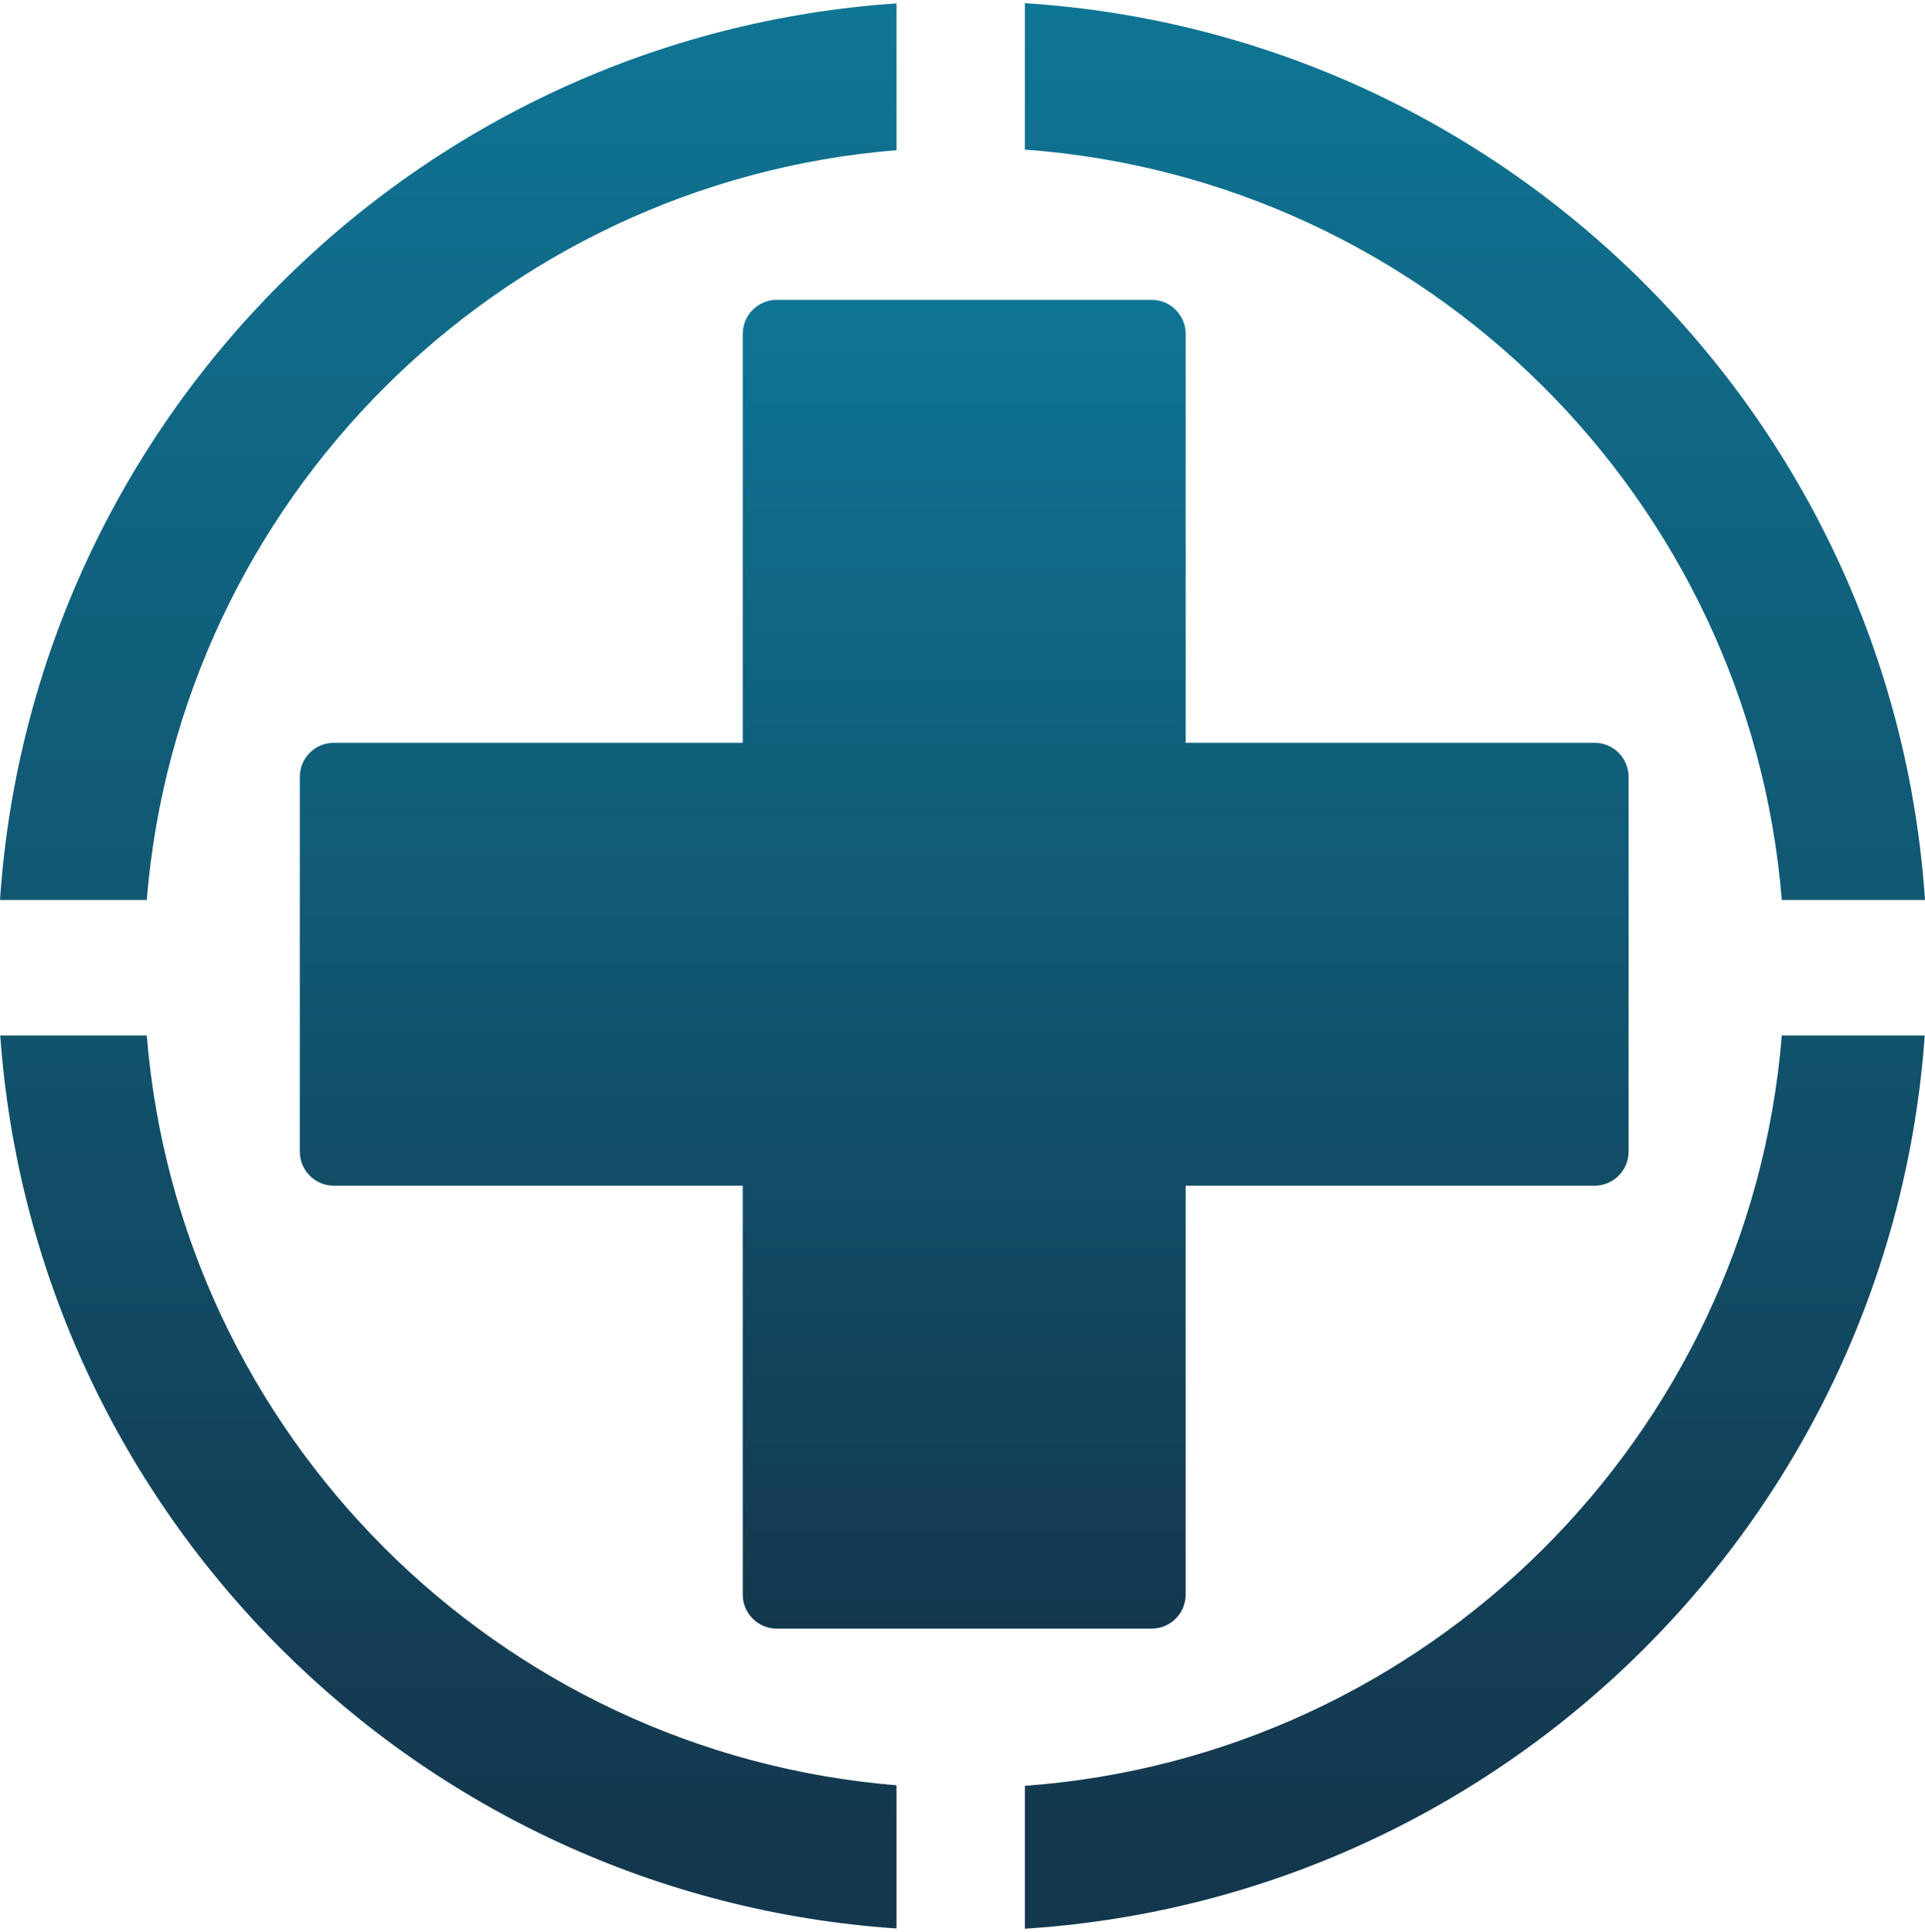
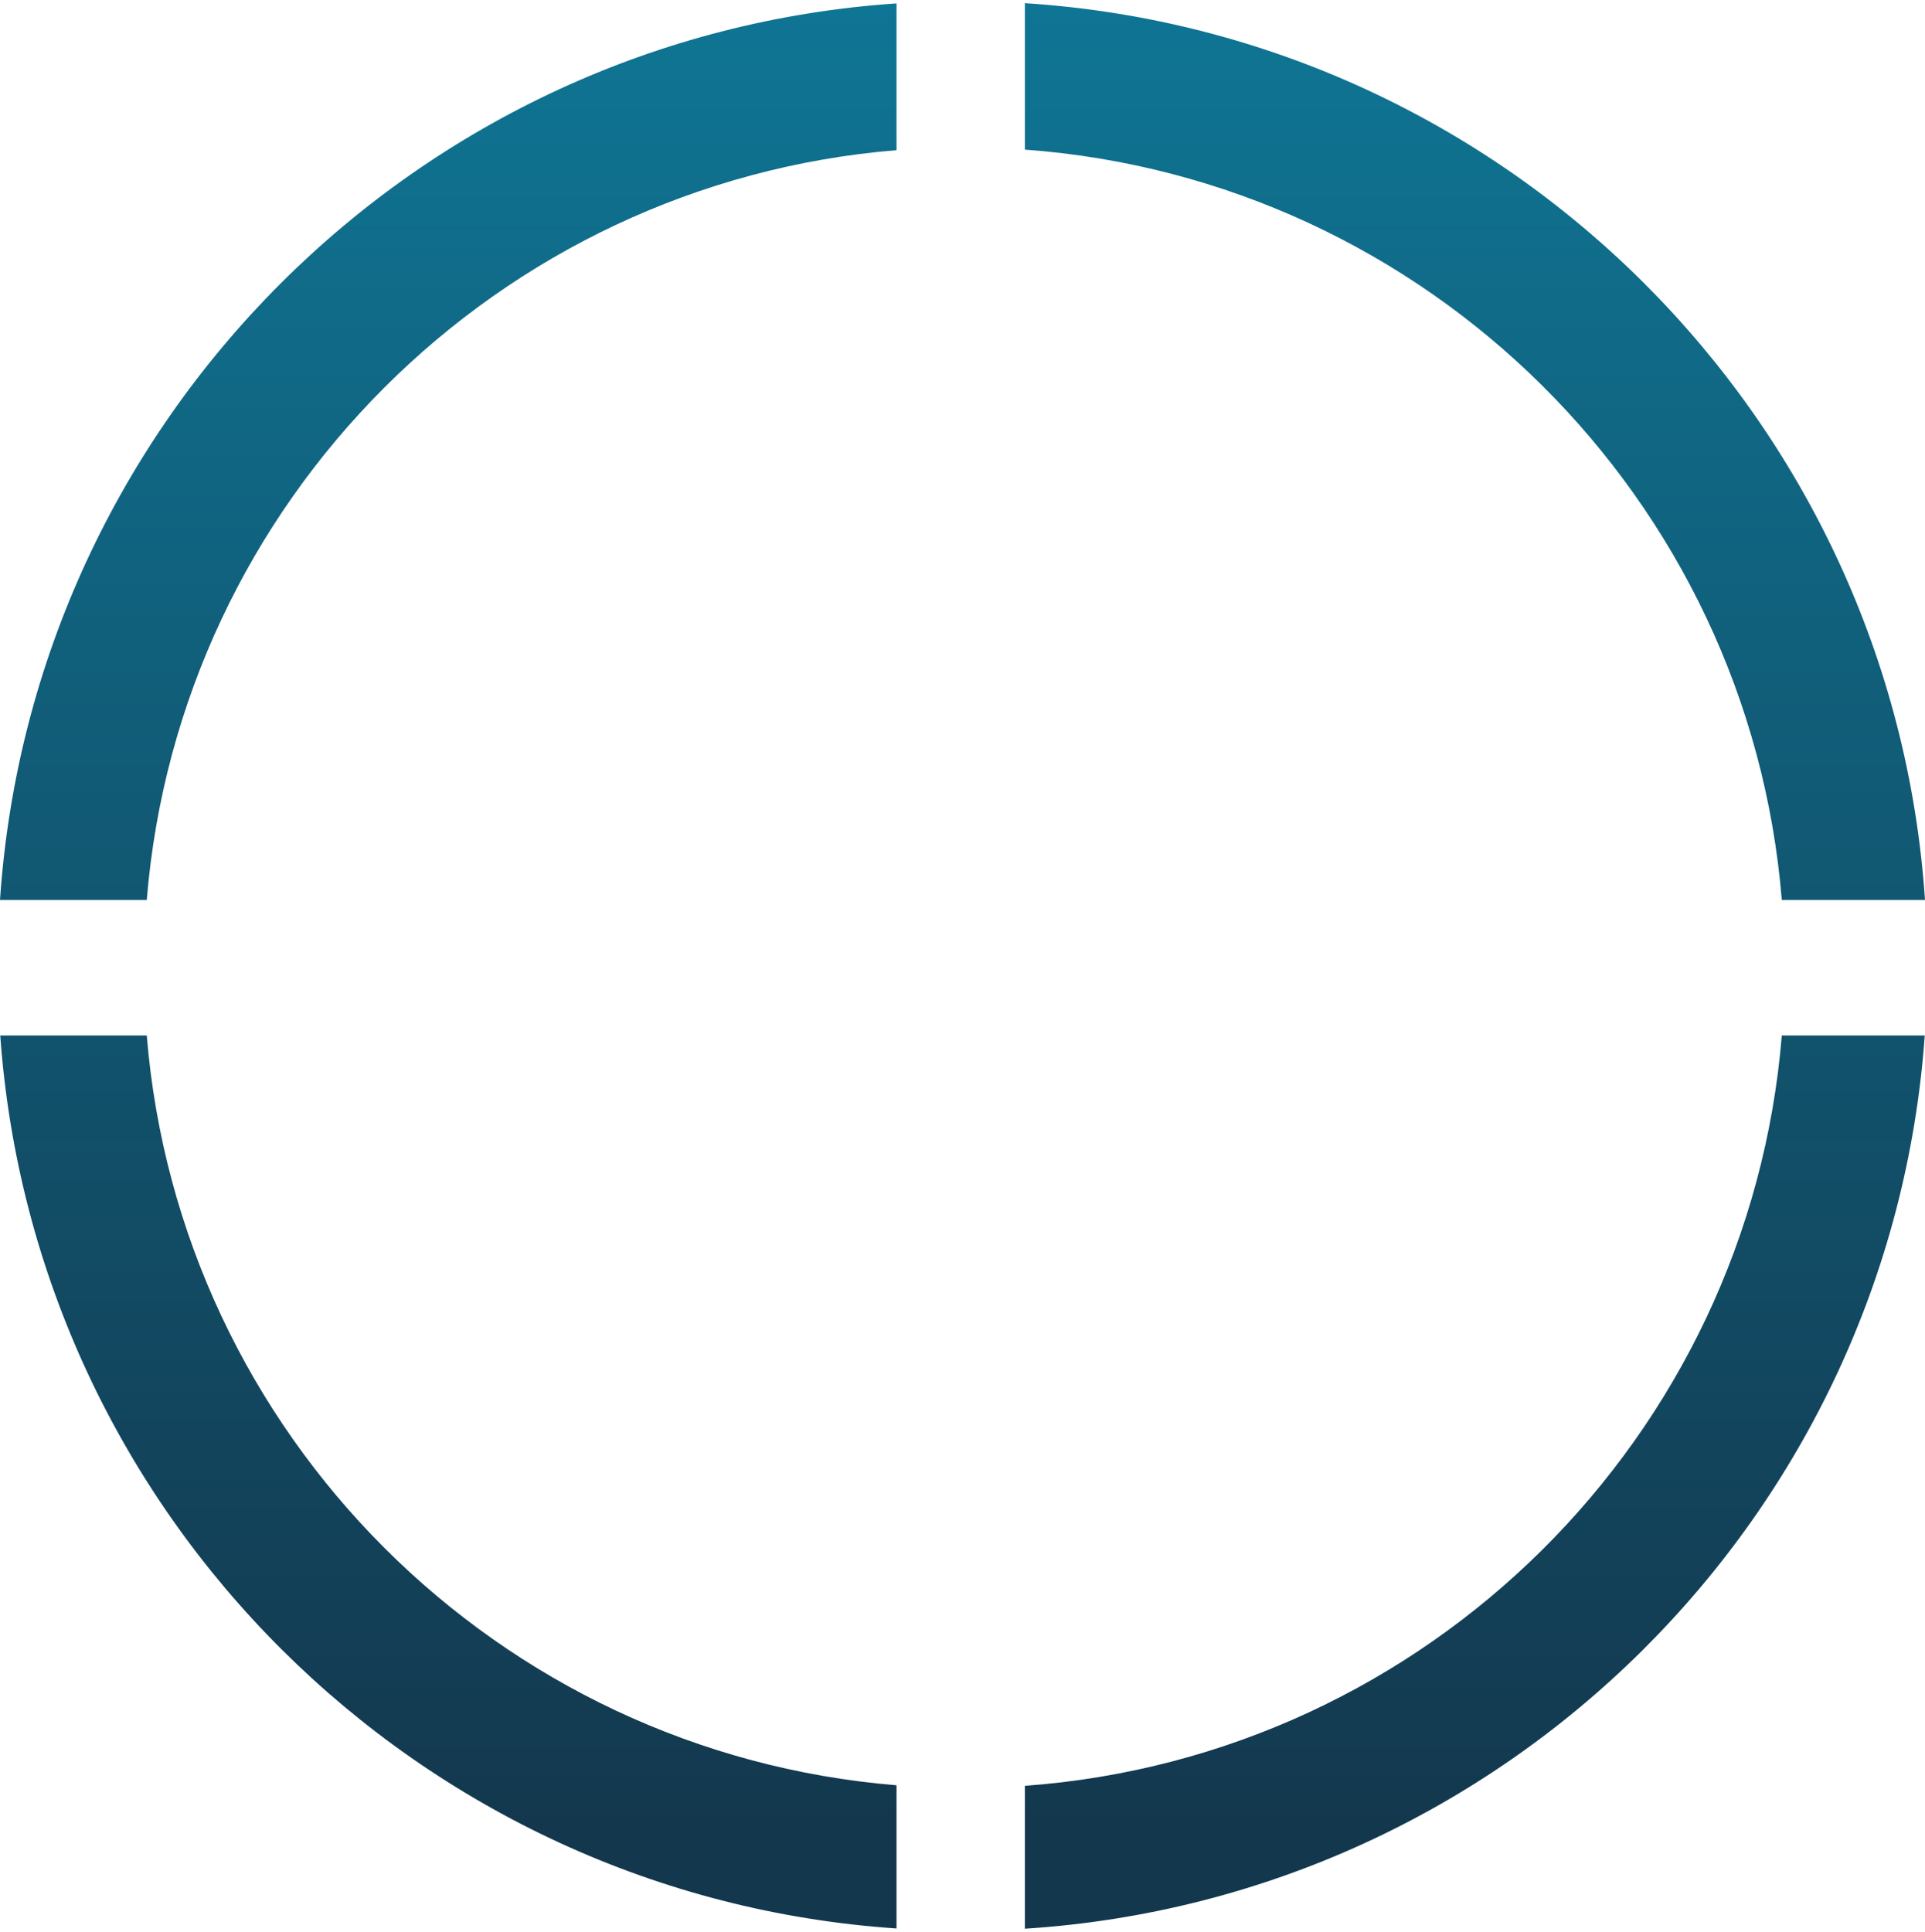
<svg xmlns="http://www.w3.org/2000/svg" width="565" height="567" viewBox="0 0 565 567" fill="none">
-   <path fill-rule="evenodd" clip-rule="evenodd" d="M338 478C343.523 478 348 473.523 348 468L348 348L468 348C473.523 348 478 343.523 478 338L478 228C478 222.477 473.523 218 468 218L348 218L348 98C348 92.477 343.523 88 338 88L228 88C222.477 88 218 92.477 218 98L218 218L98 218C92.477 218 88 222.477 88 228L88 338C88 343.523 92.477 348 98 348L218 348L218 468C218 473.523 222.477 478 228 478L338 478Z" fill="url(#paint0_linear_2_28)" />
  <path fill-rule="evenodd" clip-rule="evenodd" d="M300.819 566.069C441.907 557.06 554.897 444.72 564.927 303.912L522.971 303.912C513.339 421.713 418.901 515.506 300.819 524.133L300.819 566.069ZM263.135 523.971L263.135 566C122.535 556.504 10.078 444.372 0.073 303.912L43.076 303.912C52.651 421.016 146.031 514.396 263.135 523.971ZM263.135 44.076C146.031 53.651 52.651 147.031 43.076 264.135L4.88384e-05 264.135C9.52 123.186 122.186 10.52 263.135 1L263.135 44.076ZM522.971 264.135C513.339 146.334 418.901 52.541 300.819 43.913L300.819 0.931C442.256 9.963 555.456 122.837 565 264.135L522.971 264.135Z" fill="url(#paint1_linear_2_28)" />
  <defs>
    <linearGradient id="paint0_linear_2_28" x1="283" y1="478" x2="283" y2="88" gradientUnits="userSpaceOnUse">
      <stop stop-color="#13384E" />
      <stop offset="1" stop-color="#0F7594" />
    </linearGradient>
    <linearGradient id="paint1_linear_2_28" x1="282.5" y1="566.069" x2="282.5" y2="0.931" gradientUnits="userSpaceOnUse">
      <stop offset="0.055" stop-color="#13384E" />
      <stop offset="1" stop-color="#0F7594" />
    </linearGradient>
  </defs>
</svg>